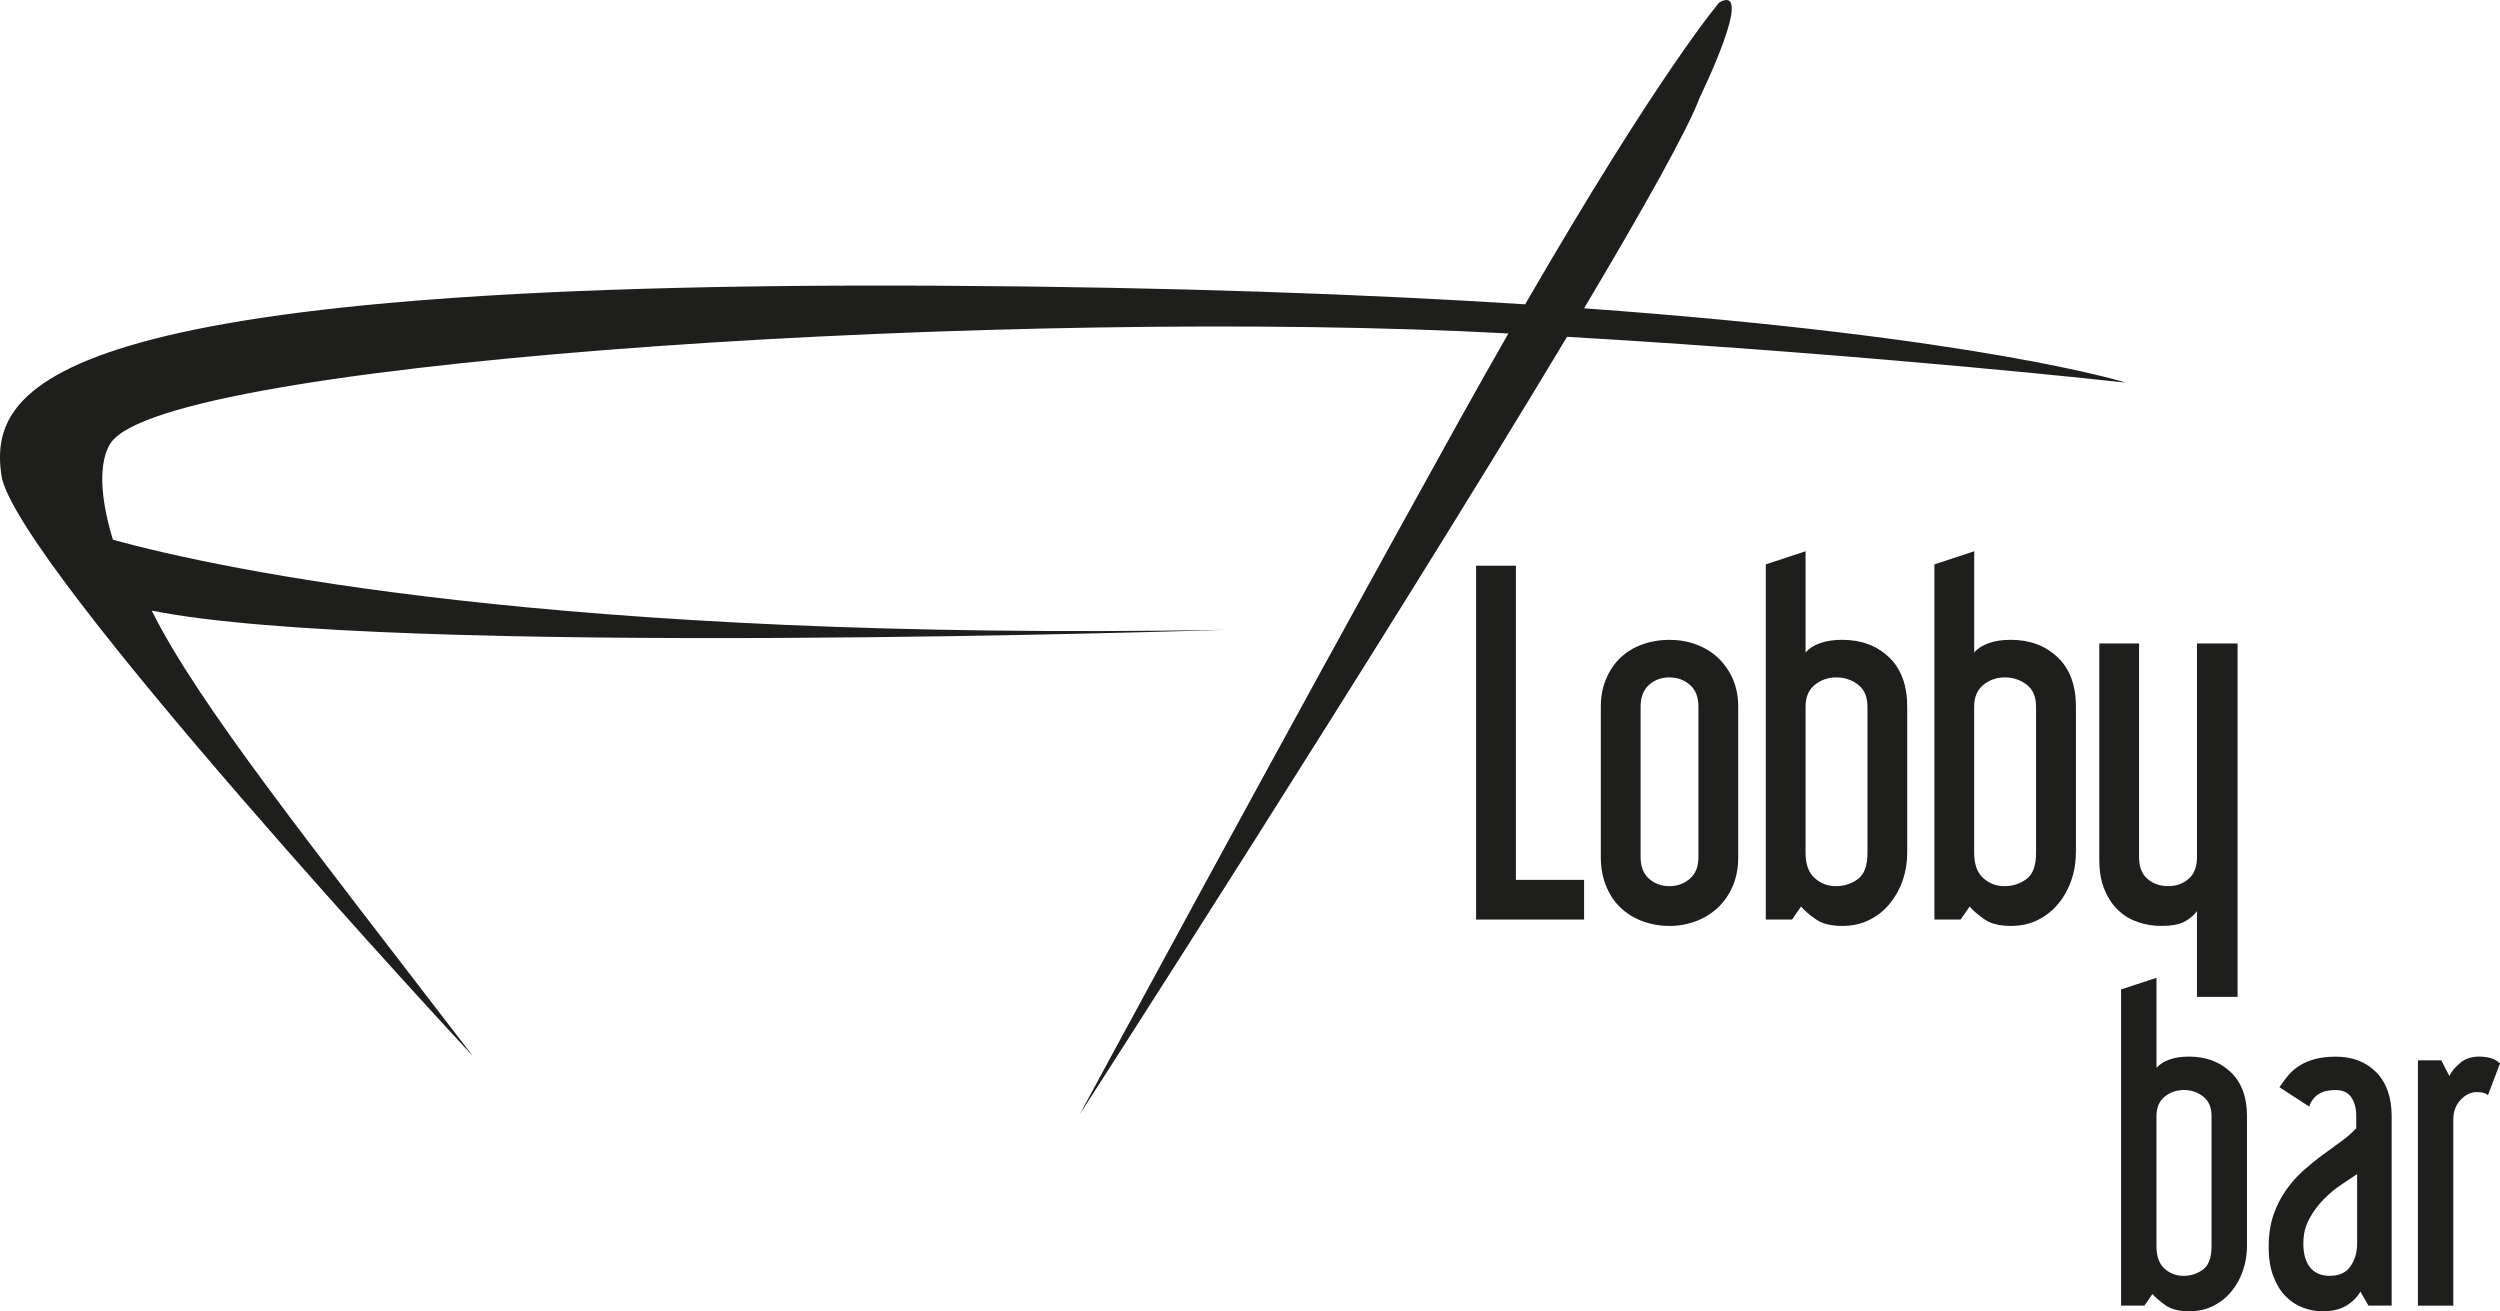
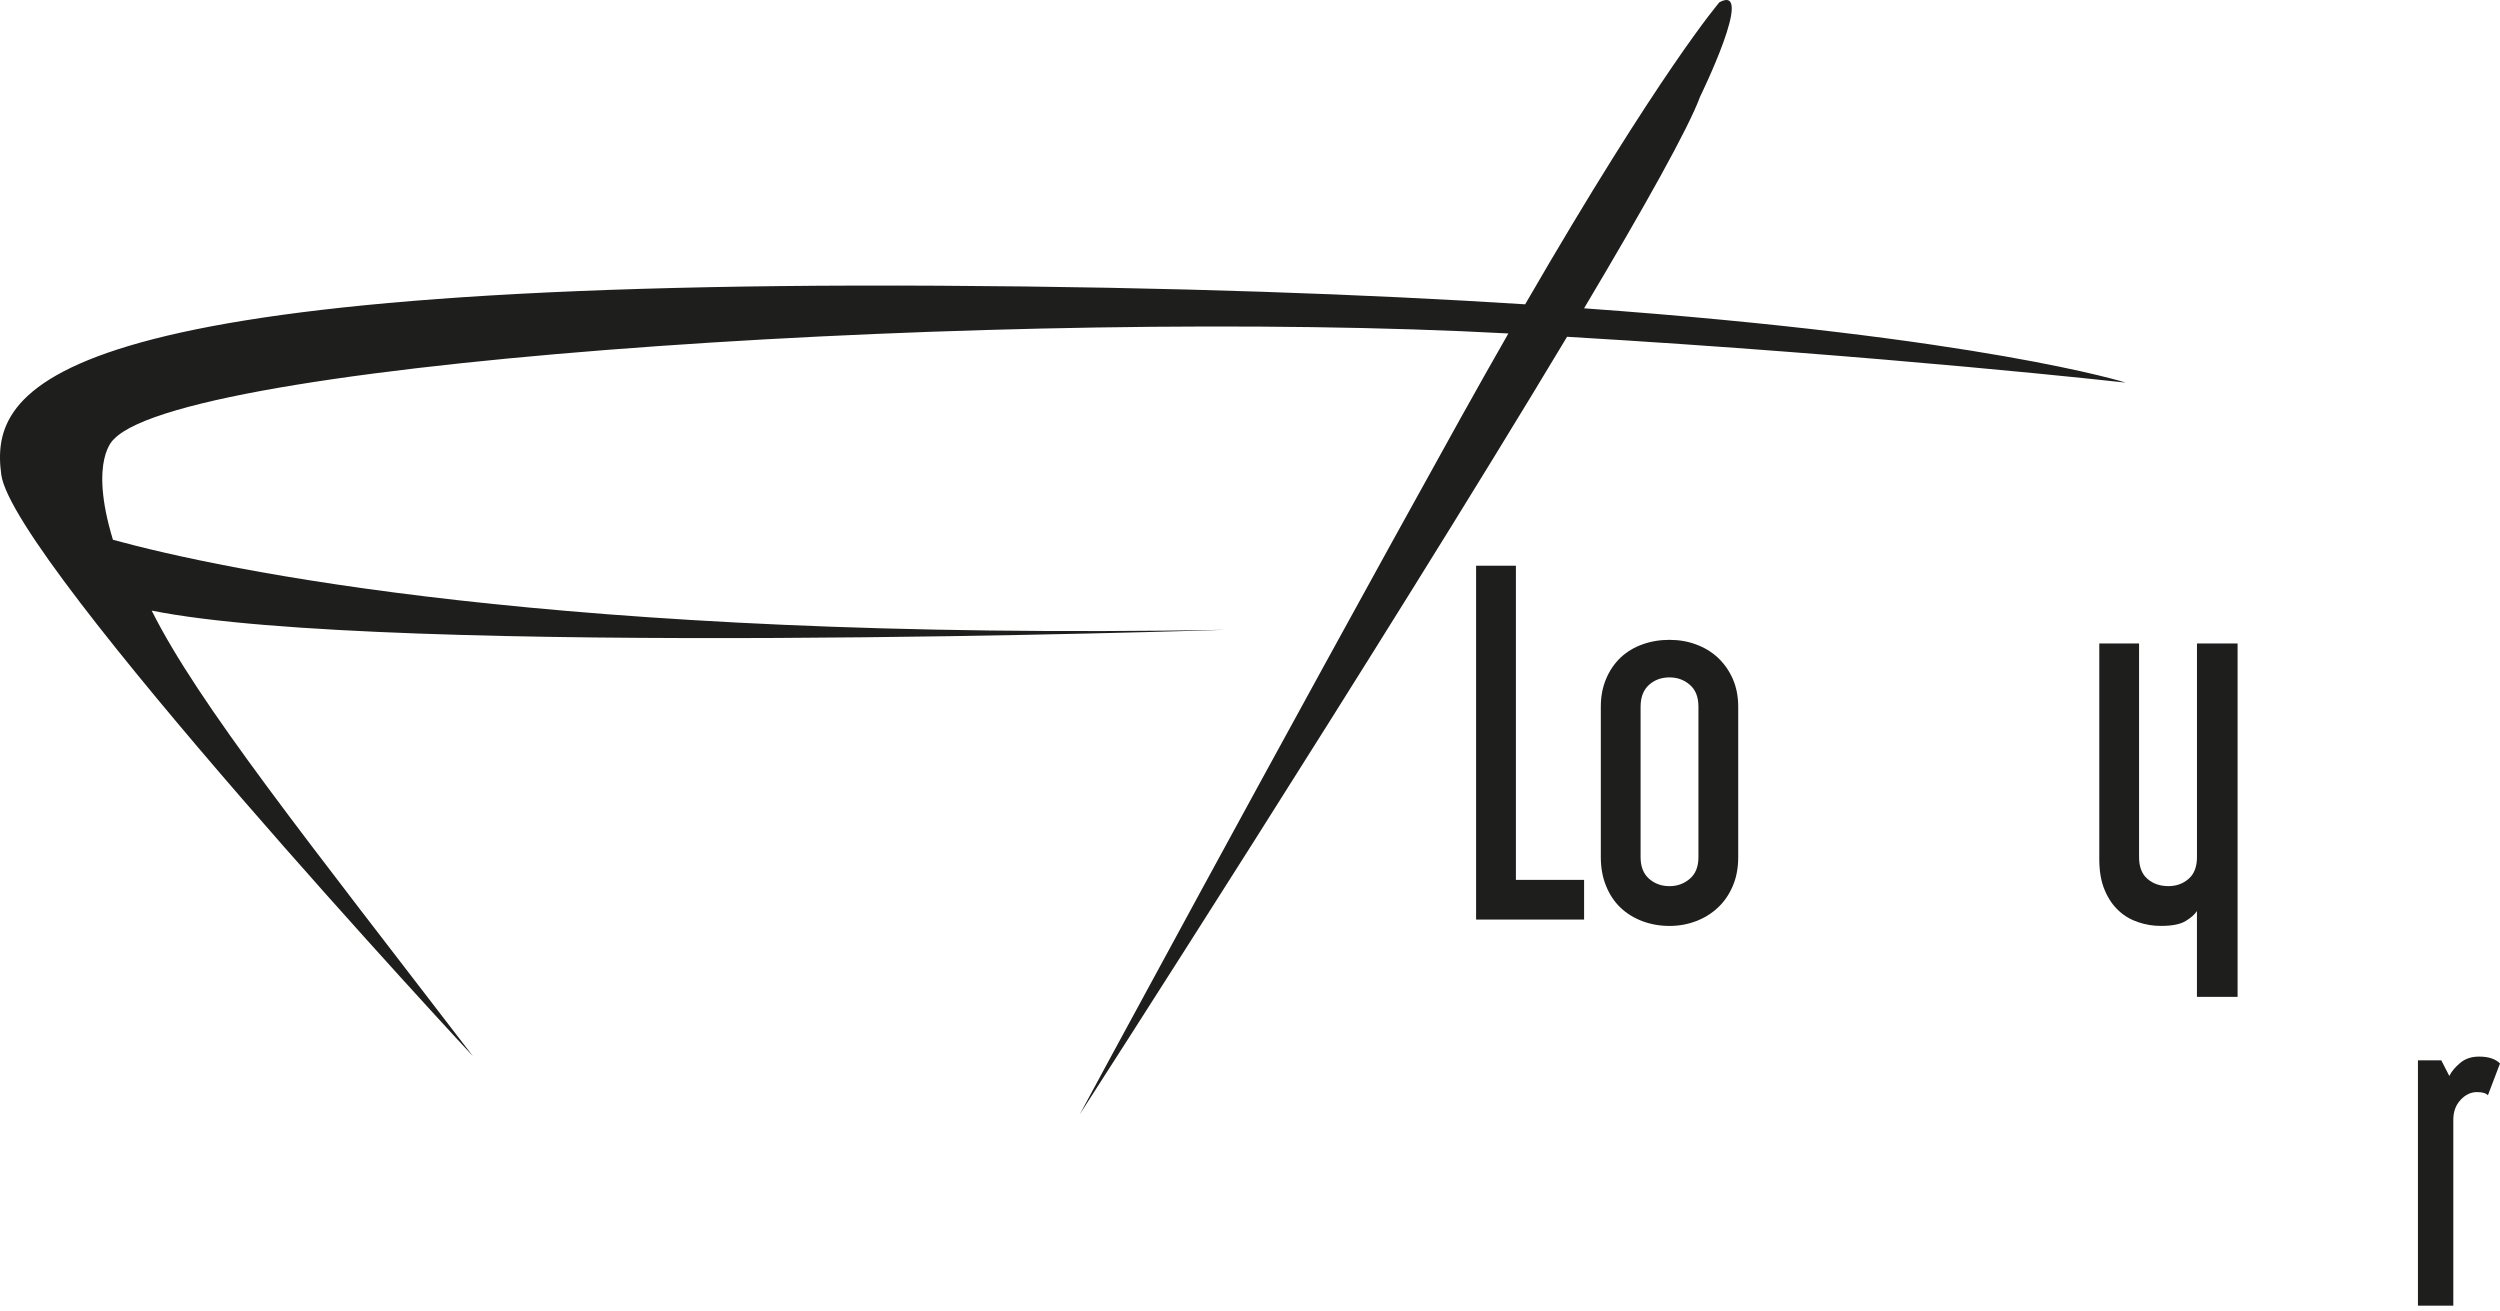
<svg xmlns="http://www.w3.org/2000/svg" version="1.1" id="Capa_1" x="0px" y="0px" viewBox="0 0 800 419.61" style="enable-background:new 0 0 800 419.61;" xml:space="preserve">
  <style type="text/css">
	.st0{fill:#FFFFFF;}
	.st1{fill:#9D9D9C;}
	.st2{fill:#85754E;}
	.st3{fill:#1E1E1C;}
</style>
  <g>
    <g>
      <path class="st3" d="M345.51,356.61c0,0,97.28-151.02,155.95-248.84c102.13,6.04,178.79,14.67,178.79,14.67    s-46-14.61-173.35-23.78c19.25-32.34,33.44-57.64,37.12-67.71c0,0,17.84-36.43,6.21-30.24c0,0-18.86,21.8-62.18,96.67    c-50.37-3.21-112.26-5.54-187.5-5.95C13.64,89.87-3.41,124,0.41,151.92c3.82,27.91,150.96,186.1,150.96,186.1    C98.16,268.62,63.48,225.29,48.54,195.39c75.25,15.15,343.49,6.15,343.49,6.15c-214.27,3.74-321.19-19.34-355.89-28.81    c-7.9-25.97,0.38-32.26,0.38-32.26c24.82-25.78,290.46-42.2,446.16-33.76c-4.86,8.48-9.99,17.59-15.43,27.35    C409.11,238.76,345.51,356.61,345.51,356.61z" />
    </g>
    <g>
      <path class="st3" d="M506.91,294.26h-34.56V181.03h12.74v100.53h21.82V294.26z" />
      <path class="st3" d="M556.23,274.31c0,3.38-0.57,6.46-1.73,9.18c-1.17,2.76-2.77,5.07-4.78,6.95c-2.01,1.88-4.36,3.33-7.01,4.34    c-2.65,1-5.47,1.52-8.47,1.52c-3.08,0-5.97-0.52-8.67-1.52c-2.69-1.02-5.04-2.46-7.01-4.34c-1.98-1.88-3.51-4.19-4.62-6.95    c-1.12-2.73-1.68-5.8-1.68-9.18v-48.14c0-3.29,0.56-6.26,1.68-8.9c1.11-2.66,2.64-4.91,4.62-6.82c1.97-1.86,4.32-3.28,7.01-4.24    c2.7-0.98,5.59-1.46,8.67-1.46c3.01,0,5.82,0.48,8.47,1.46c2.65,0.97,5,2.38,7.01,4.24c2.01,1.91,3.61,4.16,4.78,6.82    c1.15,2.65,1.73,5.61,1.73,8.9V274.31z M543.5,226.17c0-3.11-0.9-5.42-2.74-7.02c-1.83-1.6-3.99-2.38-6.51-2.38    c-2.61,0-4.78,0.78-6.56,2.38c-1.78,1.6-2.7,3.92-2.7,7.02v48.14c0,3,0.91,5.29,2.7,6.88c1.78,1.57,3.96,2.38,6.56,2.38    c2.52,0,4.68-0.81,6.51-2.38c1.84-1.59,2.74-3.89,2.74-6.88V226.17z" />
-       <path class="st3" d="M610.31,272.86c0,3.1-0.48,6.04-1.43,8.83c-0.96,2.78-2.36,5.28-4.14,7.46c-1.76,2.16-3.93,3.91-6.5,5.19    c-2.56,1.31-5.47,1.96-8.75,1.96c-3.66,0-6.55-0.75-8.6-2.25c-2.09-1.48-3.6-2.81-4.56-3.96l-2.88,4.17h-8.4V180.6l12.73-4.2v32.4    c1.07-1.25,2.59-2.25,4.55-2.96c1.98-0.73,4.37-1.1,7.17-1.1c6.07,0,11.06,1.86,14.97,5.57c3.9,3.71,5.84,8.98,5.84,15.85V272.86z     M587.61,216.77c-2.61,0-4.88,0.78-6.87,2.38c-1.98,1.6-2.96,3.92-2.96,7.02v46.69c0,3.68,0.97,6.39,2.9,8.1    c1.91,1.74,4.18,2.61,6.78,2.61c2.61,0,4.94-0.73,7.03-2.25c2.07-1.48,3.1-4.3,3.1-8.46v-46.69c0-3.2-1.02-5.57-3.03-7.1    C592.53,217.52,590.22,216.77,587.61,216.77z" />
-       <path class="st3" d="M664.28,272.86c0,3.1-0.49,6.04-1.45,8.83c-0.98,2.78-2.33,5.28-4.14,7.46c-1.78,2.16-3.94,3.91-6.49,5.19    c-2.54,1.31-5.47,1.96-8.76,1.96c-3.67,0-6.52-0.75-8.6-2.25c-2.08-1.48-3.59-2.81-4.56-3.96l-2.88,4.17h-8.39V180.6l12.74-4.2    v32.4c1.04-1.25,2.57-2.25,4.55-2.96c1.98-0.73,4.36-1.1,7.15-1.1c6.08,0,11.06,1.86,14.98,5.57c3.91,3.71,5.87,8.98,5.87,15.85    V272.86z M641.56,216.77c-2.61,0-4.91,0.78-6.87,2.38c-1.98,1.6-2.96,3.92-2.96,7.02v46.69c0,3.68,0.96,6.39,2.88,8.1    c1.94,1.74,4.2,2.61,6.82,2.61c2.57,0,4.92-0.73,7-2.25c2.07-1.48,3.11-4.3,3.11-8.46v-46.69c0-3.2-1.01-5.57-3.03-7.1    C646.48,217.52,644.16,216.77,641.56,216.77z" />
      <path class="st3" d="M716.02,319h-13v-27.47c-0.67,1.05-1.85,2.12-3.55,3.16c-1.69,1.07-4.34,1.6-8.03,1.6    c-2.42,0-4.79-0.38-7.15-1.17c-2.37-0.78-4.46-1.98-6.29-3.68c-1.84-1.69-3.35-3.88-4.48-6.57c-1.17-2.72-1.75-6.04-1.75-9.98    v-68.98h12.73v68.38c0,3.09,0.89,5.4,2.68,6.94c1.78,1.56,4.03,2.33,6.73,2.33c2.5,0,4.65-0.77,6.44-2.33    c1.77-1.53,2.68-3.84,2.68-6.94v-68.38h13V319z" />
    </g>
    <g>
-       <path class="st3" d="M719.04,398.75c0,2.74-0.45,5.36-1.3,7.84c-0.85,2.5-2.08,4.72-3.67,6.64c-1.58,1.94-3.51,3.48-5.77,4.64    c-2.29,1.15-4.87,1.74-7.8,1.74c-3.26,0-5.82-0.67-7.65-2c-1.85-1.33-3.21-2.52-4.07-3.54l-2.55,3.73h-7.49V316.62l11.34-3.73    v28.83c0.94-1.1,2.29-2,4.05-2.63c1.75-0.65,3.89-0.98,6.37-0.98c5.4,0,9.85,1.66,13.32,4.97c3.48,3.3,5.22,7.99,5.22,14.09    V398.75z M698.83,348.8c-2.33,0-4.37,0.72-6.12,2.12c-1.76,1.42-2.64,3.52-2.64,6.25v41.58c0,3.27,0.86,5.65,2.56,7.2    c1.71,1.54,3.74,2.32,6.06,2.32c2.33,0,4.4-0.65,6.24-1.98c1.84-1.35,2.76-3.85,2.76-7.54v-41.58c0-2.82-0.89-4.92-2.7-6.31    C703.18,349.5,701.15,348.8,698.83,348.8z" />
-       <path class="st3" d="M765.37,417.8h-7.47l-2.57-4.49c-0.96,1.71-2.4,3.19-4.38,4.42c-1.99,1.27-4.6,1.88-7.86,1.88    c-2.05,0-4.12-0.38-6.17-1.17c-2.05-0.77-3.9-1.98-5.55-3.65c-1.64-1.68-2.92-3.8-3.9-6.38c-0.99-2.58-1.5-5.71-1.5-9.4    c0-3.85,0.52-7.27,1.53-10.23c1.03-2.96,2.38-5.6,4.01-7.92c1.62-2.31,3.45-4.39,5.53-6.25c2.05-1.83,4.11-3.5,6.16-5    c2.07-1.52,4.02-2.96,5.92-4.32c1.89-1.37,3.51-2.79,4.88-4.25v-3.87c0-2.48-0.51-4.5-1.61-6.06c-1.06-1.54-2.76-2.3-5.08-2.3    c-4.37,0-7.17,1.75-8.36,5.3l-9.53-6.2c0.85-1.28,1.78-2.53,2.77-3.73c1-1.18,2.18-2.25,3.61-3.14c1.4-0.9,3.06-1.62,4.95-2.13    c1.89-0.5,4.12-0.78,6.7-0.78c5.41,0,9.72,1.7,13,5.04c3.25,3.35,4.88,8.02,4.88,14.02V417.8z M754.28,375.7    c-1.44,0.94-3.16,2.09-5.13,3.42c-1.98,1.32-3.85,2.93-5.65,4.75c-1.82,1.86-3.34,3.95-4.57,6.25c-1.27,2.33-1.86,4.94-1.86,7.86    c0,3.25,0.73,5.79,2.16,7.59c1.46,1.81,3.57,2.69,6.32,2.69c3.01,0,5.23-1.02,6.63-3.1c1.41-2.06,2.1-4.44,2.1-7.19V375.7z" />
      <path class="st3" d="M793.3,338.11c3.01,0,5.24,0.74,6.7,2.2l-3.87,10.18c-0.59-0.68-1.76-1.02-3.49-1.02    c-1.97,0-3.7,0.82-5.26,2.5c-1.56,1.66-2.32,3.8-2.32,6.35v59.49h-11.32v-78.51h7.47l2.57,5.01c0.68-1.39,1.81-2.76,3.41-4.12    C788.78,338.81,790.83,338.11,793.3,338.11z" />
    </g>
  </g>
</svg>